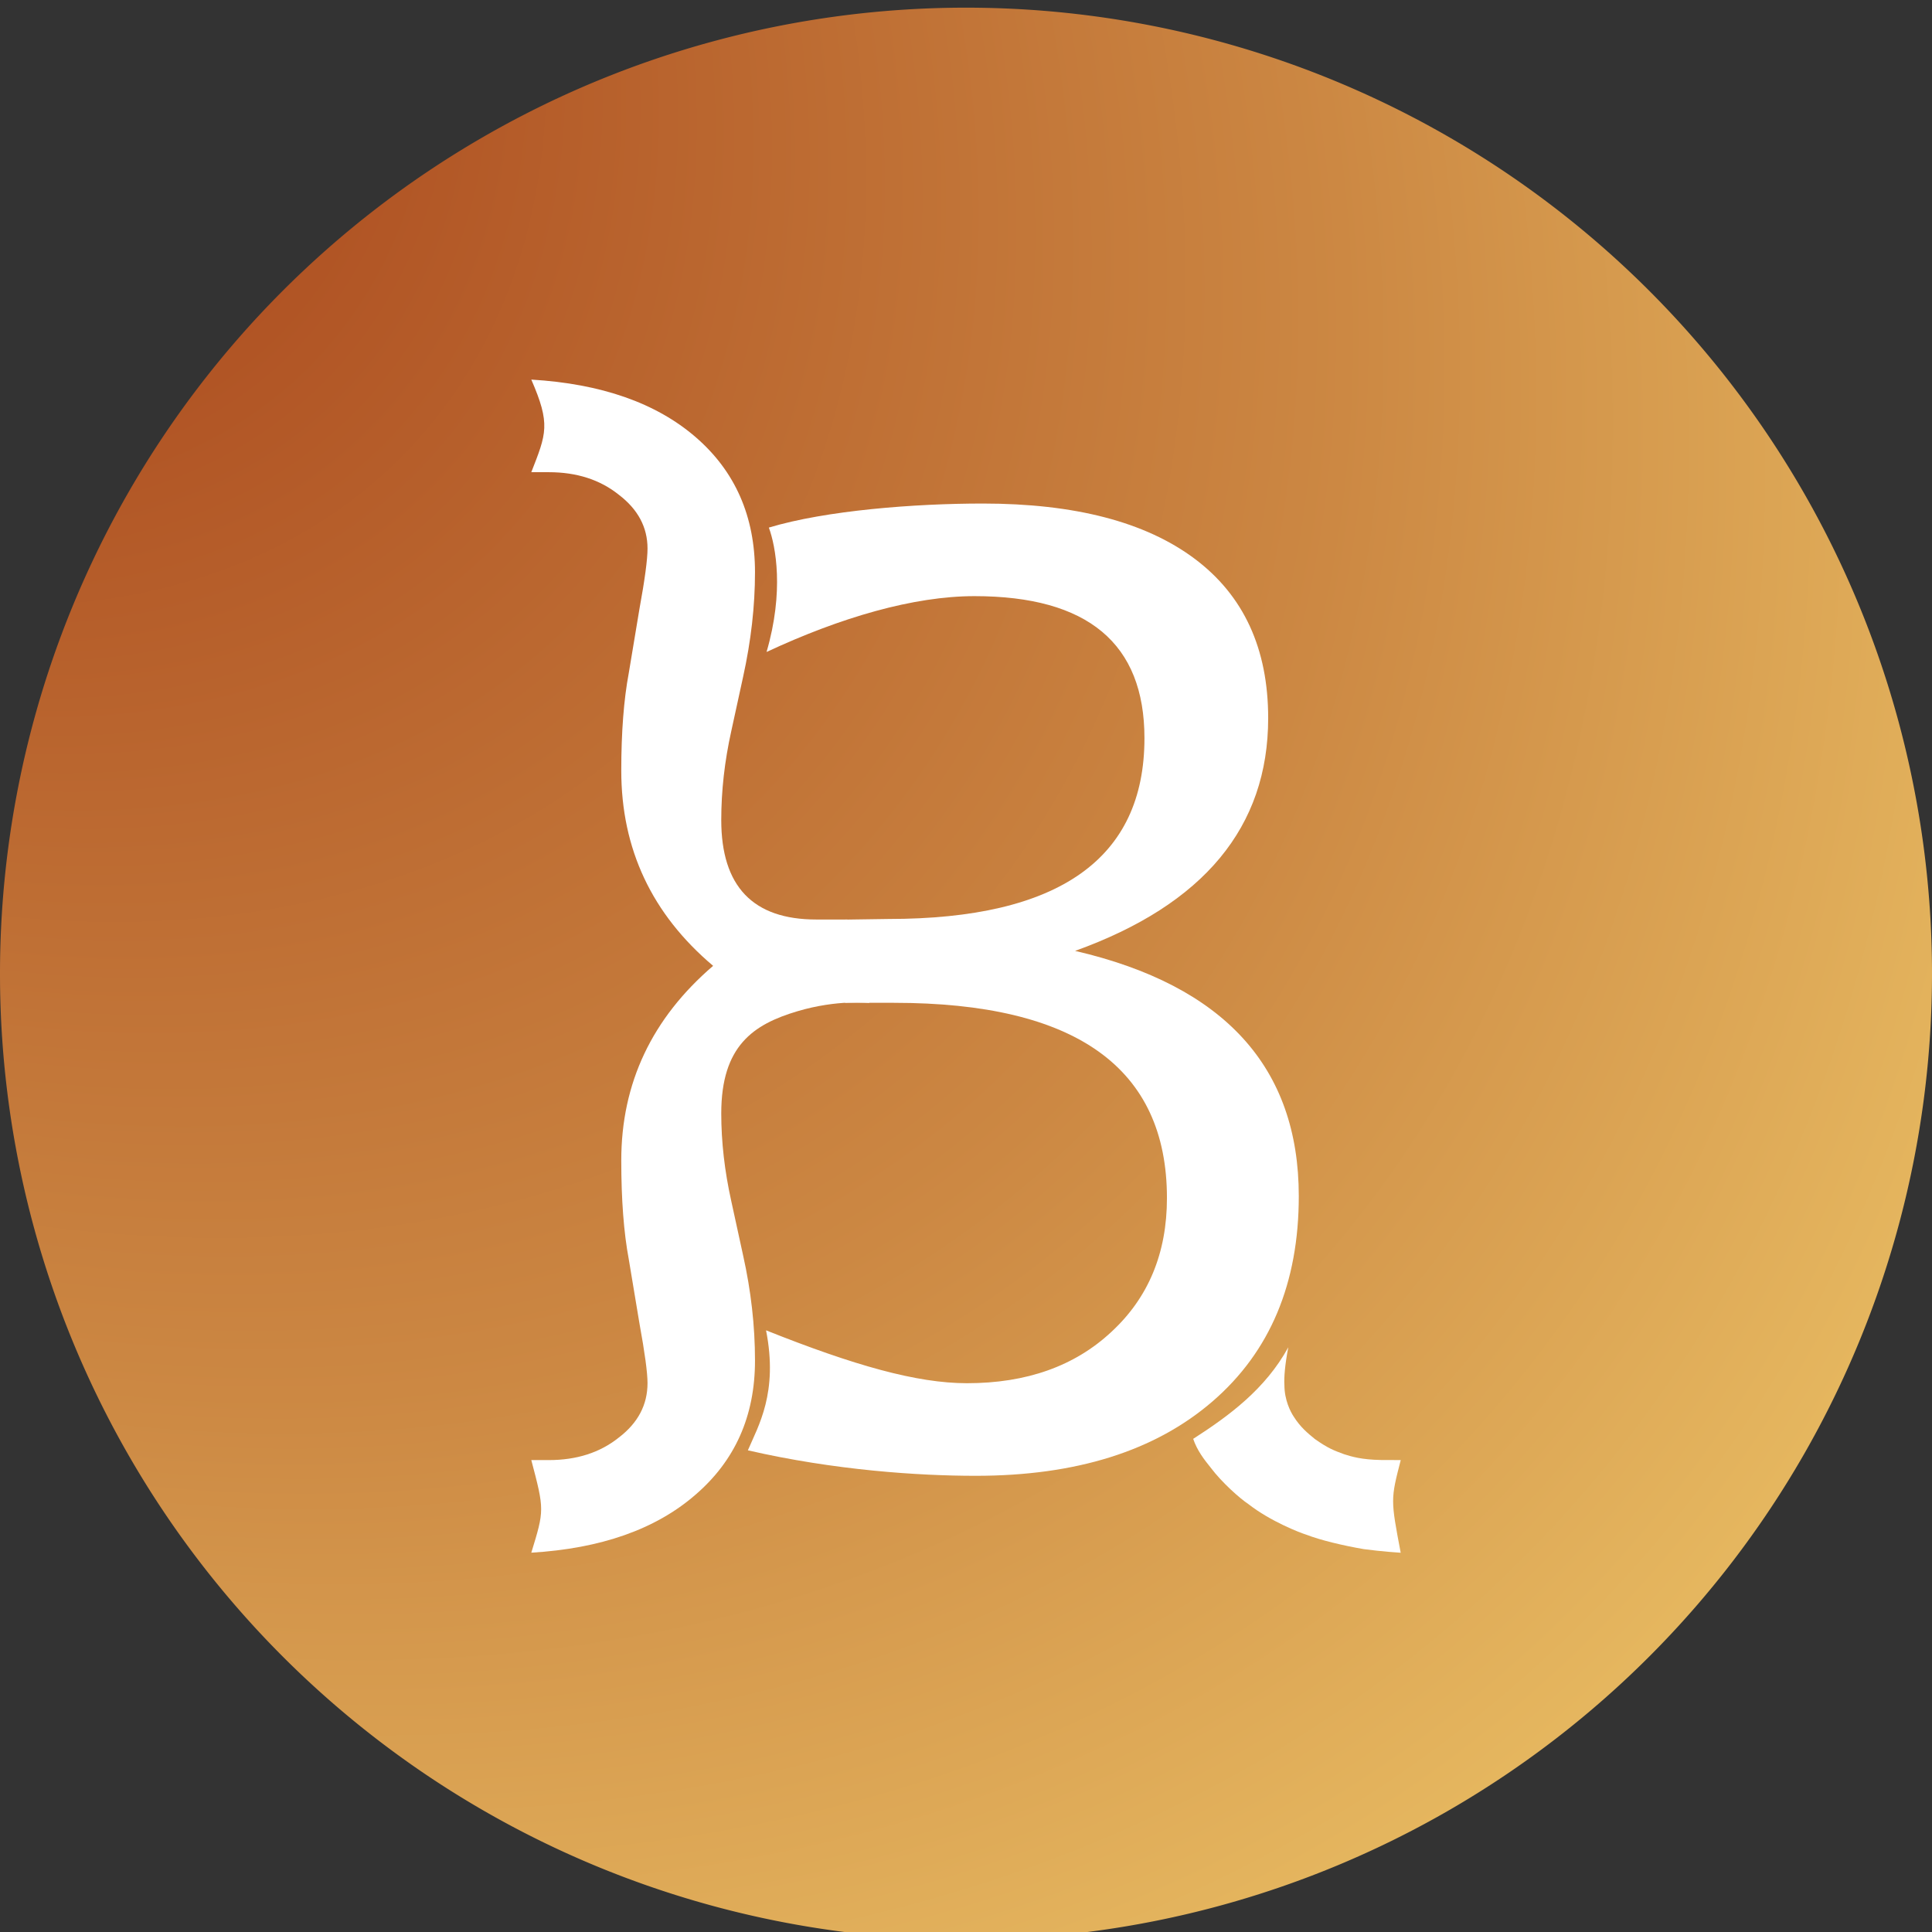
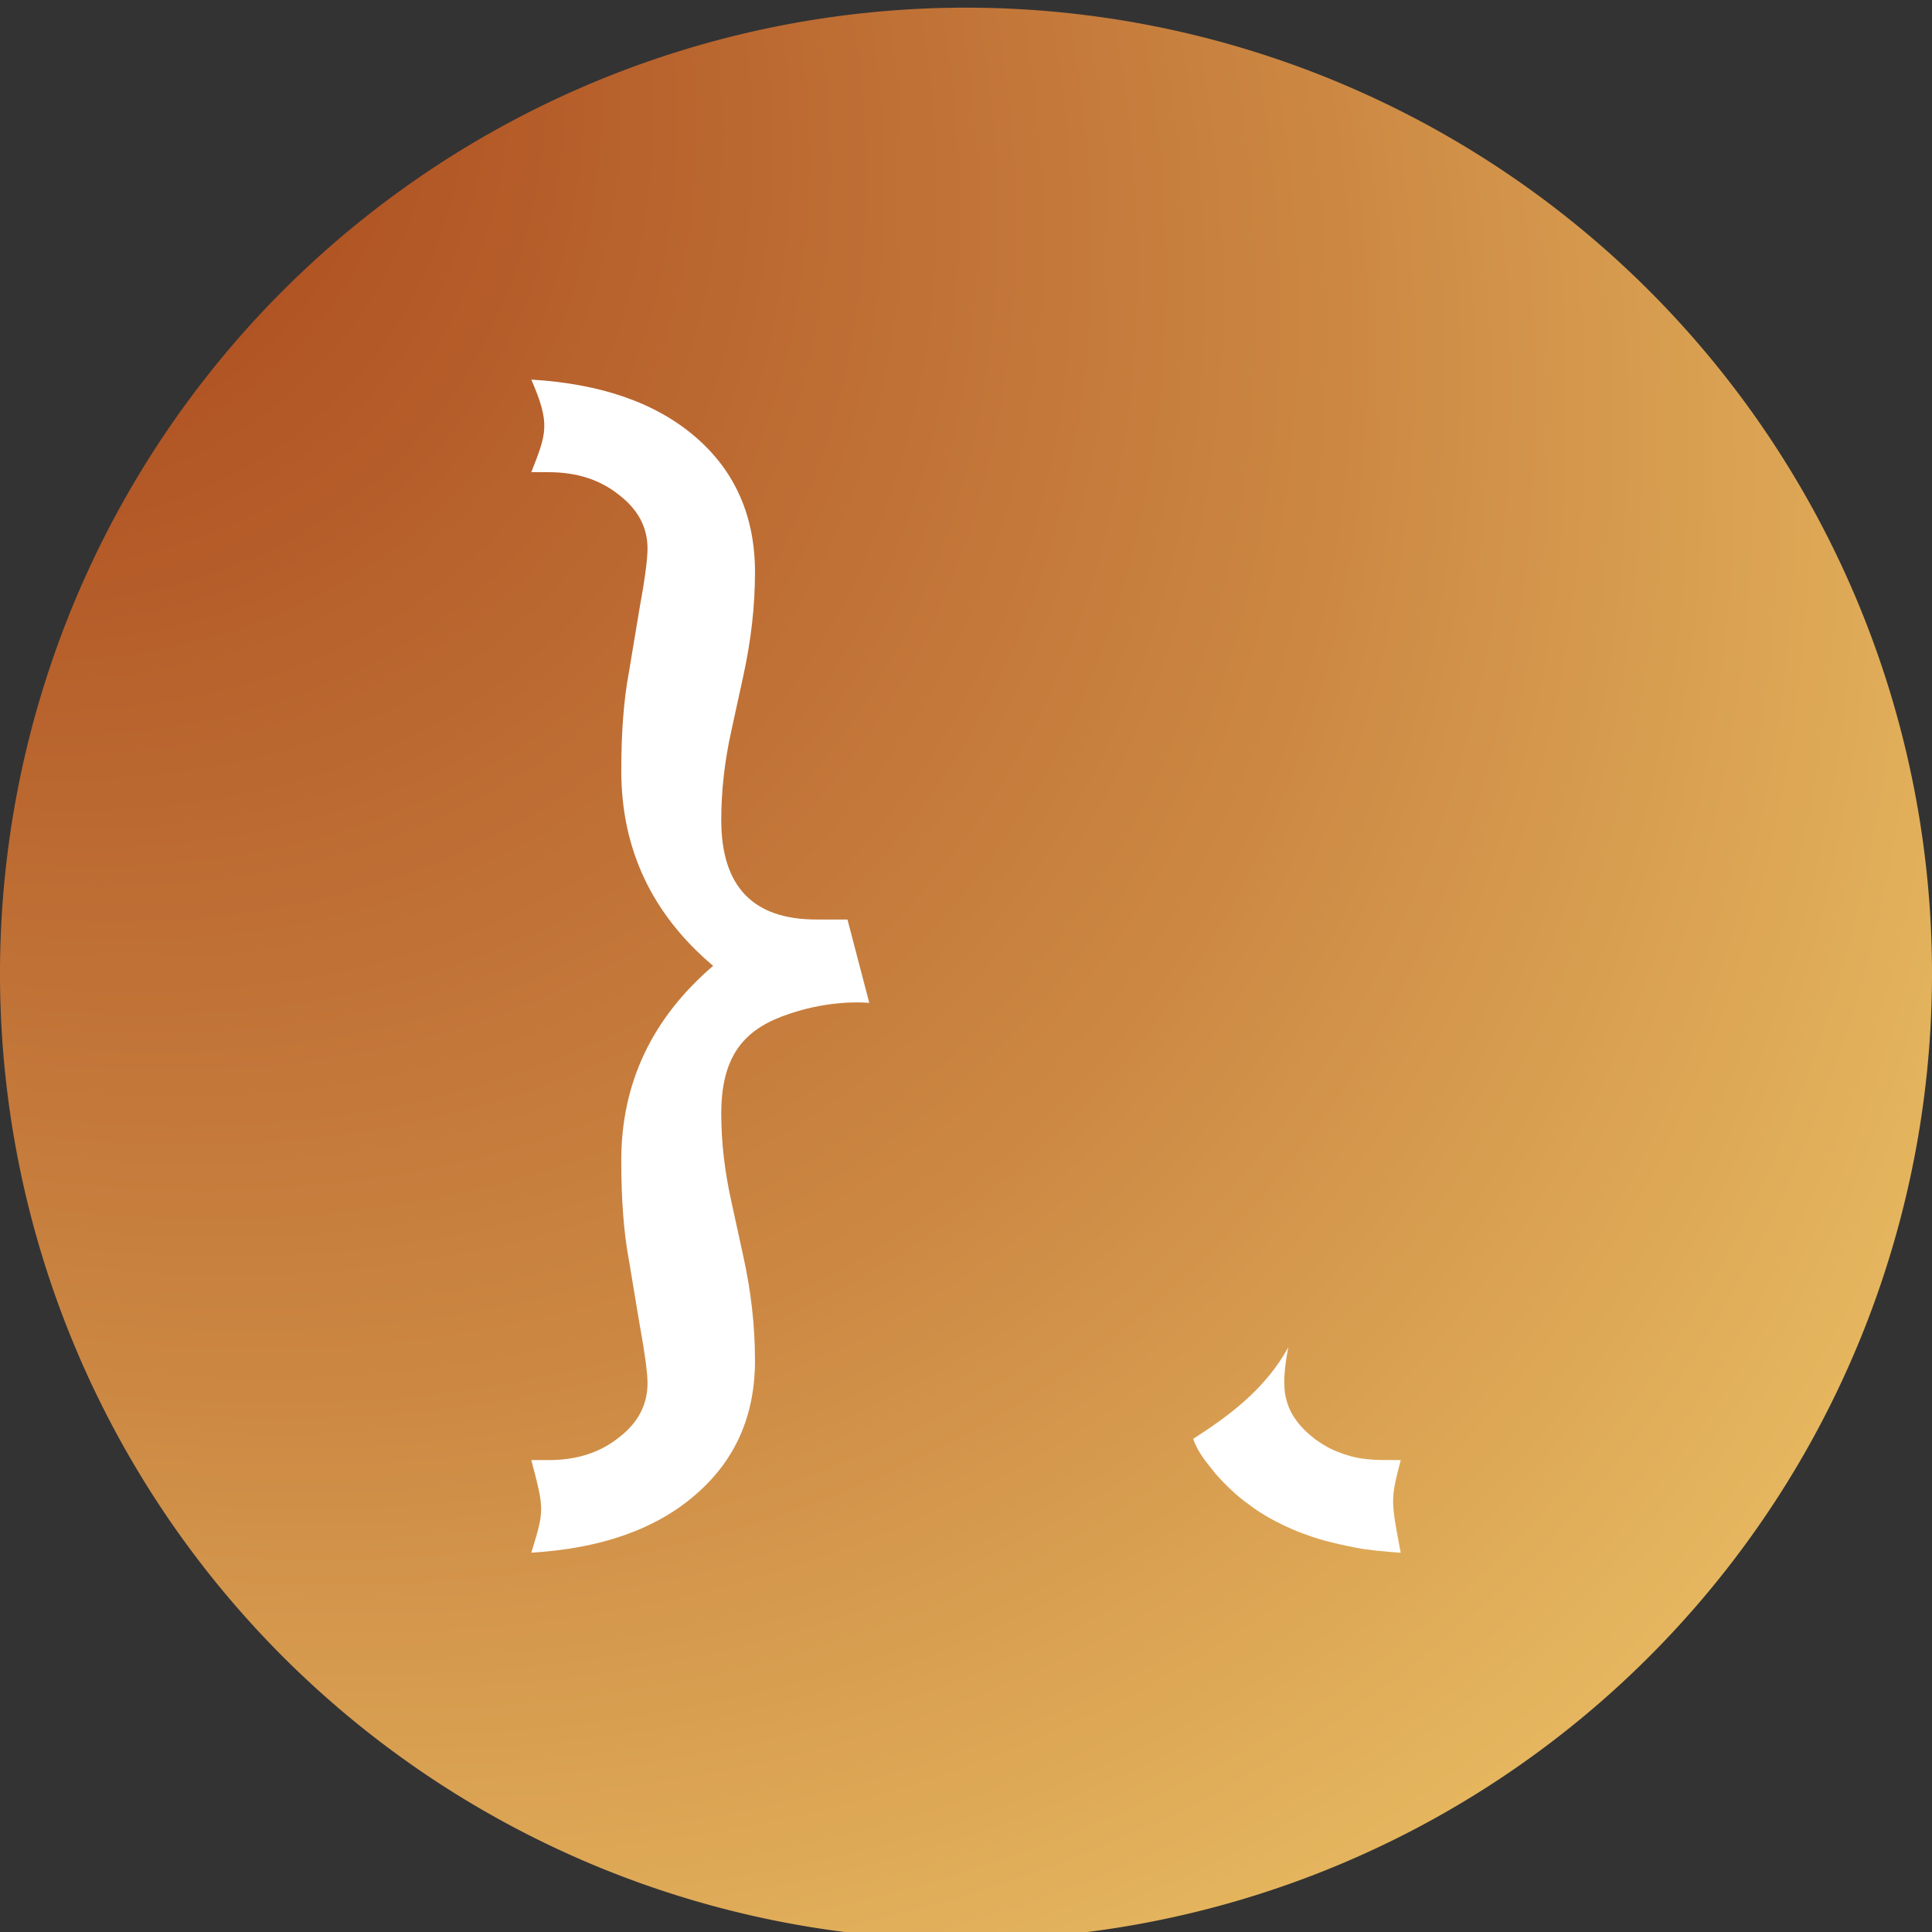
<svg xmlns="http://www.w3.org/2000/svg" xmlns:xlink="http://www.w3.org/1999/xlink" width="100mm" height="100mm" viewBox="0 0 100 100" version="1.1" id="svg1">
  <rect x="0" y="0" width="100" height="100" fill="#333333" stroke="none" />
  <defs id="defs1">
    <linearGradient id="linearGradient8">
      <stop style="stop-color:#9f3311;stop-opacity:1;" offset="0" id="stop8" />
      <stop style="stop-color:#cc8843;stop-opacity:1;" offset="0.552" id="stop11" />
      <stop style="stop-color:#fadd76;stop-opacity:1;" offset="1" id="stop9" />
    </linearGradient>
    <radialGradient xlink:href="#linearGradient8" id="radialGradient9" cx="175.891" cy="82.553" fx="175.891" fy="82.553" r="50" gradientUnits="userSpaceOnUse" gradientTransform="matrix(-1.694,1.759,-2.474,-2.383,489.097,-122.576)" />
    <radialGradient xlink:href="#linearGradient8" id="radialGradient9-3" cx="175.891" cy="82.553" fx="175.891" fy="82.553" r="50" gradientUnits="userSpaceOnUse" gradientTransform="matrix(-1.694,1.759,-2.474,-2.383,489.097,-122.576)" />
  </defs>
-   <path d="M 0,21.113 V 78.888 A 21.113,21.113 45 0 0 21.113,100 H 78.888 A 21.113,21.113 135 0 0 100,78.888 V 21.113 A 21.113,21.113 45 0 0 78.888,0 H 21.113 A 21.113,21.113 135 0 0 0,21.113 Z" style="display:none;fill:url(#radialGradient9);stroke-width:0.265" id="path10" />
  <path d="M 0,50.084 A 50,50 44.903 0 0 50.084,100 50,50 134.903 0 0 100,49.916 50,50 44.903 0 0 49.916,0 50,50 134.903 0 0 0,50.084 Z" style="display:inline;fill:url(#radialGradient9-3);stroke-width:0.265" id="path10-3" transform="translate(0,0.397)" />
  <g id="g11" transform="matrix(0.751,0,0,0.752,10.436,13.594)">
    <g id="layer1">
-       <path d="m 53.828,16.581 c -4.651,0 -10.786,0.467 -14.734,1.655 0.476,1.295 1.06,4.384 -0.158,8.562 5.11,-2.383 10.141,-3.843 14.332,-3.843 7.809,0 11.713,3.258 11.713,9.775 0,8.297 -5.885,12.446 -17.656,12.446 l -2.971,0.043 v 5.727 h 3.359 c 12.546,0 18.818,4.479 18.818,13.436 0,3.79 -1.277,6.862 -3.832,9.216 -2.526,2.354 -5.842,3.531 -9.948,3.531 -3.474,0 -7.792,-1.228 -13.85,-3.64 0.85,4.297 -0.537,6.581 -1.253,8.259 6,1.378 11.772,1.754 15.706,1.754 6.919,0 12.36,-1.708 16.321,-5.124 3.962,-3.416 5.943,-8.125 5.943,-14.125 10e-7,-8.871 -5.139,-14.498 -15.417,-16.881 8.871,-3.187 13.307,-8.527 13.307,-16.02 0,-4.794 -1.694,-8.455 -5.081,-10.981 -3.388,-2.526 -8.254,-3.79 -14.599,-3.79 z" style="font-size:88.194px;font-family:'Lucida Sans Unicode';-inkscape-font-specification:'Lucida Sans Unicode';fill:#ffffff;fill-opacity:1;stroke-width:0.265" id="path5" />
-       <path d="m 73.993,75.784 c -2.412,2.978 -2.377,2.963 -6.404,5.69 -0.031,4.249 5.215,7.864 7.977,7.864 2.761,-1.68e-4 5,-2.239 5,-5 1.17e-4,-2.761 -3.811,-8.555 -6.573,-8.555 z" style="display:none;stroke-width:0.265" id="path6" />
      <path d="m 22.722,8.05 c 1.339,3.076 1.042,3.711 0,6.374 h 1.206 c 1.924,0 3.532,0.517 4.823,1.55 1.321,1.005 1.981,2.239 1.981,3.703 0,0.746 -0.186,2.139 -0.56,4.178 l -0.732,4.392 c -0.345,1.837 -0.517,4.077 -0.517,6.718 0,5.397 2.11,9.876 6.33,13.436 -4.22,3.617 -6.33,8.081 -6.33,13.392 0,2.699 0.172,4.967 0.517,6.804 l 0.732,4.392 c 0.373,2.038 0.56,3.416 0.56,4.134 0,1.493 -0.66,2.742 -1.981,3.747 -1.292,1.034 -2.9,1.55 -4.823,1.55 h -1.206 c 0.904,3.429 0.904,3.432 0,6.373 4.794,-0.287 8.555,-1.607 11.283,-3.962 2.756,-2.354 4.134,-5.441 4.134,-9.259 0,-2.383 -0.273,-4.794 -0.818,-7.235 l -0.818,-3.747 c -0.459,-2.067 -0.689,-4.077 -0.689,-6.029 0,-4.651 2.208,-6.132 5.245,-7.034 2.769,-0.823 4.957,-0.575 4.957,-0.575 l -1.503,-5.74 h -2.153 c -4.364,0 -6.546,-2.282 -6.546,-6.847 0,-2.01 0.23,-4.048 0.689,-6.115 l 0.818,-3.747 c 0.545,-2.469 0.818,-4.866 0.818,-7.192 0,-3.847 -1.363,-6.948 -4.091,-9.302 C 31.321,9.658 27.545,8.337 22.722,8.05 Z" style="font-size:88.194px;font-family:'Segoe UI Emoji';-inkscape-font-specification:'Segoe UI Emoji';fill:#ffffff;fill-opacity:1;stroke-width:0.265" id="path4" />
-       <path d="m 82.638,8.05 v 6.374 h -1.206 c -1.924,0 -3.532,0.517 -4.823,1.55 -1.321,1.005 -1.981,2.239 -1.981,3.703 0,0.746 0.186,2.139 0.56,4.178 l 0.732,4.392 c 0.345,1.837 0.517,4.077 0.517,6.718 0,5.397 -2.11,9.876 -6.33,13.436 4.22,3.617 6.33,8.081 6.33,13.392 0,2.699 -0.172,4.967 -0.517,6.804 l -0.732,4.392 c -0.373,2.038 -0.56,3.416 -0.56,4.134 0,1.493 0.66,2.742 1.981,3.747 1.292,1.034 2.9,1.55 4.823,1.55 h 1.206 v 6.373 c -4.794,-0.287 -8.555,-1.607 -11.283,-3.962 -2.756,-2.354 -4.134,-5.441 -4.134,-9.259 0,-2.383 0.273,-4.794 0.818,-7.235 l 0.818,-3.747 c 0.459,-2.067 0.689,-4.077 0.689,-6.029 0,-4.651 -2.208,-6.132 -5.245,-7.034 C 61.532,50.707 59.344,50.954 59.344,50.954 l 1.503,-5.74 h 2.153 c 4.364,0 6.546,-2.282 6.546,-6.847 0,-2.01 -0.23,-4.048 -0.689,-6.115 l -0.818,-3.747 c -0.545,-2.469 -0.818,-4.866 -0.818,-7.192 0,-3.847 1.363,-6.948 4.091,-9.302 C 74.039,9.658 77.815,8.337 82.638,8.05 Z" style="font-size:88.194px;font-family:'Segoe UI Emoji';-inkscape-font-specification:'Segoe UI Emoji';display:none;stroke-width:0.265" id="path4-4" />
      <path style="display:inline;fill:#ffffff;fill-opacity:1;stroke-width:0.265" d="m 82.645,82.418 c -0.7,2.711 -0.7,2.715 -0.003,6.38 0,0 -1.332,-0.084 -2.547,-0.25 -1.444,-0.249 -2.979,-0.614 -3.961,-0.994 -0.407,-0.123 -2.466,-0.913 -3.993,-2.108 -0.55,-0.36 -1.809,-1.462 -2.596,-2.507 -0.446,-0.554 -0.932,-1.174 -1.205,-1.98 2.472,-1.587 4.976,-3.426 6.555,-6.304 -0.235,1.218 -0.301,2.084 -0.268,2.613 0.004,1.021 0.419,1.825 0.633,2.146 0.467,0.744 0.975,1.155 1.465,1.555 0.914,0.645 1.327,0.793 2.004,1.043 0.53,0.17 1.208,0.378 2.565,0.402 0.45,0.002 0.901,0.007 1.351,0.005 z" id="path7" />
    </g>
  </g>
</svg>